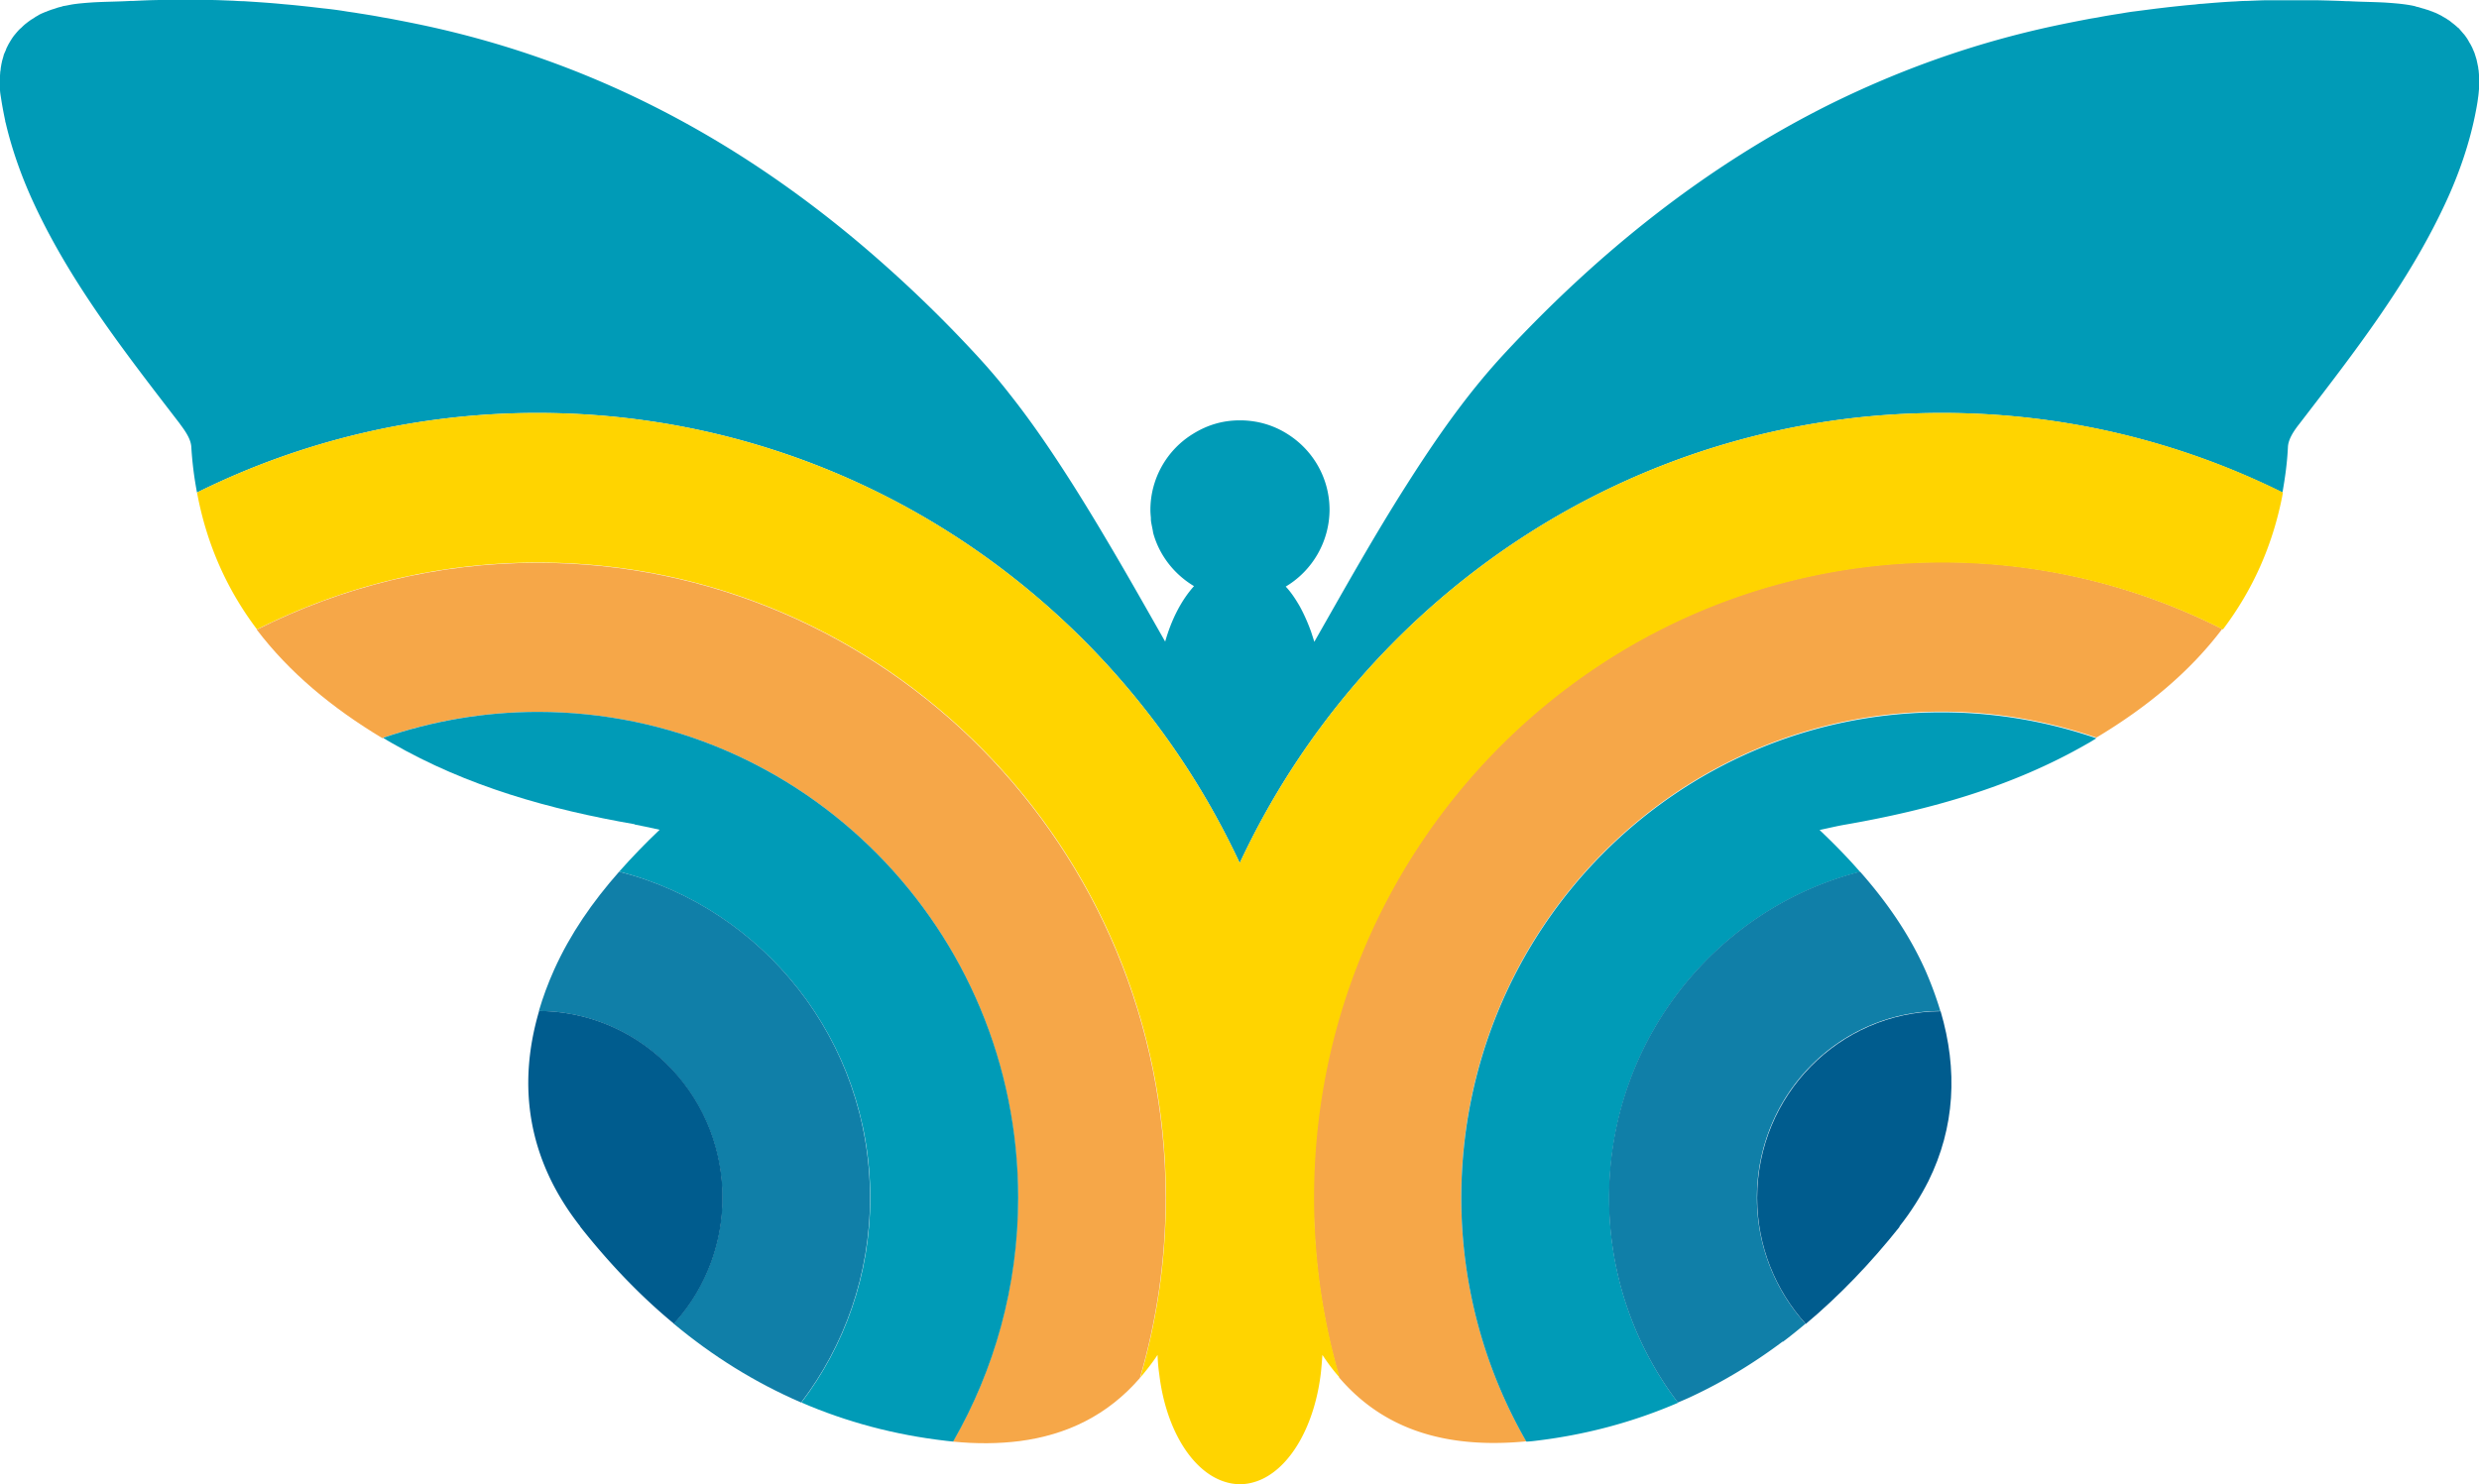
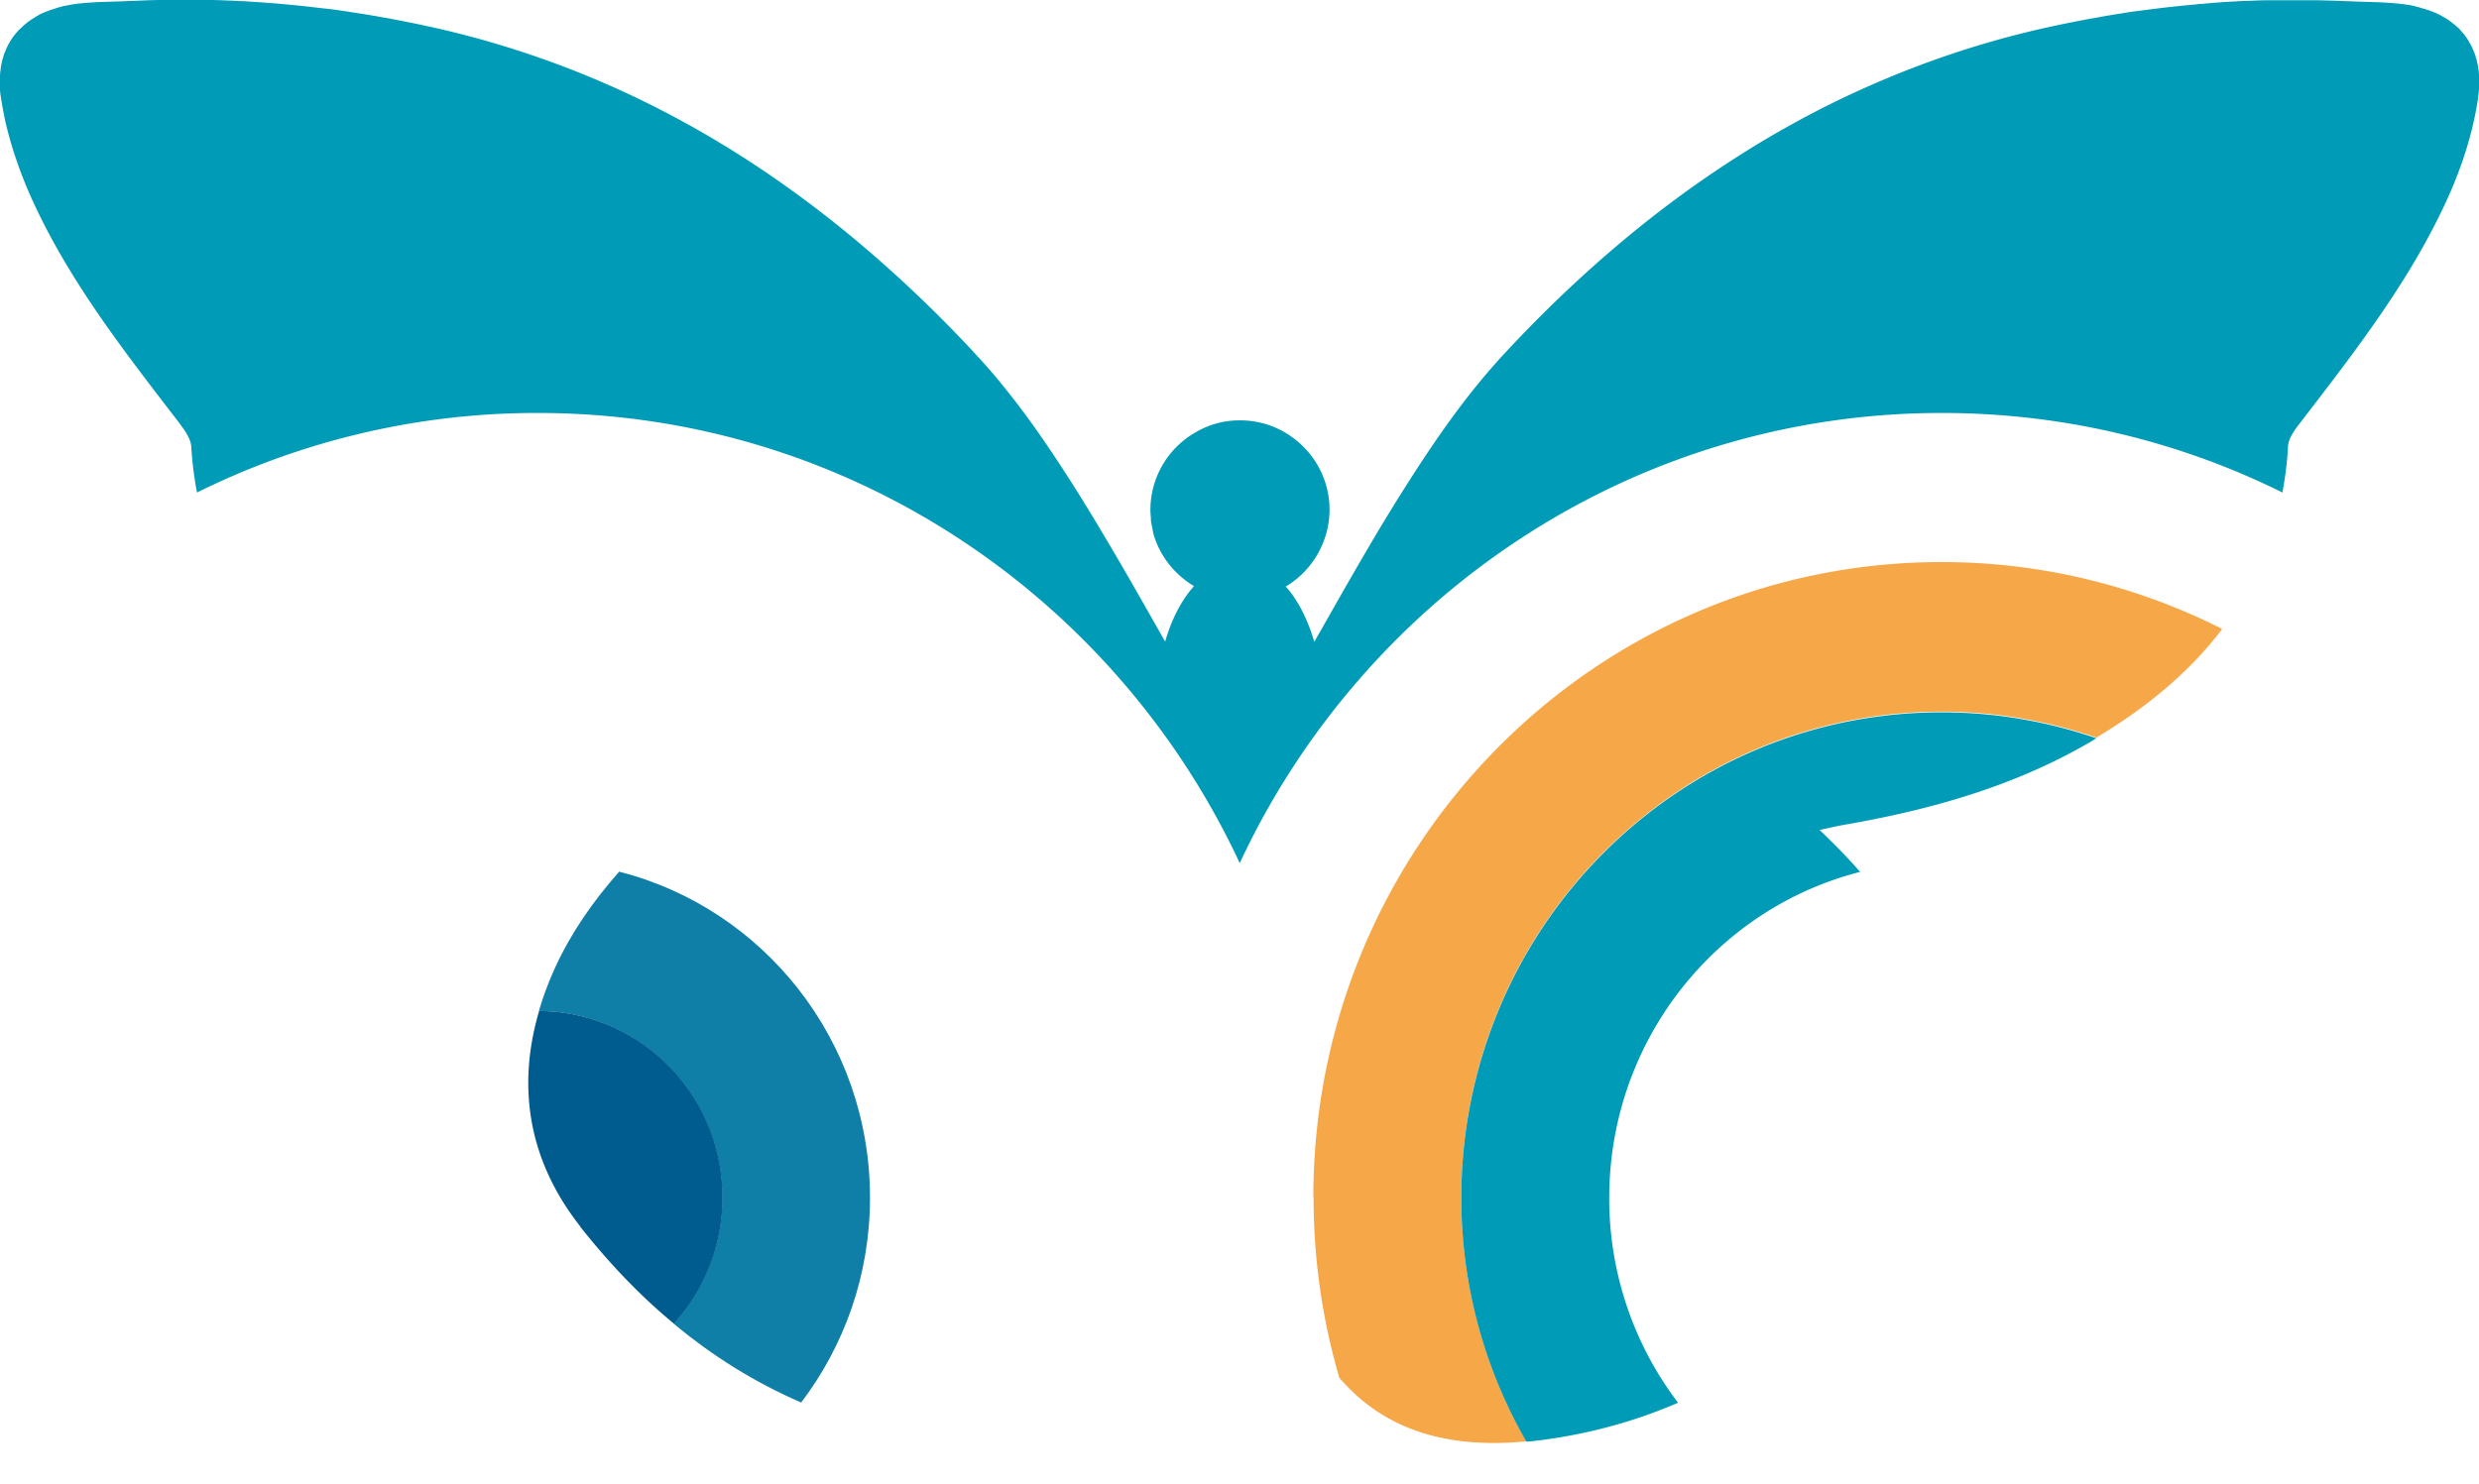
<svg xmlns="http://www.w3.org/2000/svg" version="1.1" width="104.06" height="62.32">
  <svg id="SvgjsSvg1029" data-name="Ebene 1" version="1.1" viewBox="0 0 104.06 62.32">
    <defs id="SvgjsDefs1028">
      <style id="SvgjsStyle1027">
      .cls-1{fill:#009bb7}.cls-2{fill:#f6a748}.cls-4{fill:#107fa8}.cls-5{fill:#005c8e}
    </style>
    </defs>
    <path id="SvgjsPath1026" d="M7.56 17.81c.21.28.45.62.47.95.04.66.12 1.3.24 1.92a32.11 32.11 0 0 1 14.3-3.34c13.02 0 24.26 7.73 29.47 18.9 5.21-11.17 16.45-18.9 29.47-18.9 5.13 0 9.98 1.2 14.3 3.34.11-.62.2-1.25.23-1.92.02-.33.25-.67.47-.95 2.32-3.02 4.67-6.02 6.25-9.52.49-1.09.89-2.26 1.13-3.43.05-.25.1-.5.13-.75.02-.12.03-.25.04-.37v-.51c0-.07 0-.13-.01-.2 0-.05-.01-.1-.02-.15 0-.06-.02-.12-.03-.18l-.03-.14c-.01-.06-.03-.12-.05-.18-.01-.04-.03-.09-.04-.13-.02-.06-.05-.12-.07-.17-.02-.04-.03-.08-.05-.11-.03-.06-.06-.12-.1-.18-.02-.03-.03-.06-.05-.09-.05-.09-.11-.17-.17-.25l-.02-.02-.18-.21c-.02-.03-.05-.05-.08-.07-.05-.05-.1-.09-.15-.13-.03-.03-.07-.05-.1-.08-.05-.04-.1-.08-.15-.11-.04-.02-.07-.05-.11-.07-.05-.03-.11-.06-.17-.1l-.12-.06c-.06-.03-.12-.06-.18-.08a.694.694 0 0 0-.13-.05c-.07-.03-.13-.05-.2-.07-.04-.01-.08-.03-.13-.04-.08-.02-.16-.05-.24-.07-.04 0-.07-.02-.11-.03-.12-.03-.25-.05-.38-.07-.28-.04-.56-.06-.84-.08-.52-.03-1.04-.03-1.56-.06h-.1c-.43-.02-.85-.03-1.27-.04h-1.96c-.33 0-.66.02-.99.03-.15 0-.29.01-.43.02-.47.02-.93.06-1.4.1-.1 0-.21.02-.31.03-.37.03-.73.07-1.1.11l-.51.06-.93.12c-.17.02-.35.05-.52.08-.32.05-.64.1-.95.16-.15.03-.31.05-.46.08-.47.09-.93.18-1.4.28-3.38.72-6.52 1.85-9.47 3.31-5.13 2.56-9.65 6.15-13.69 10.51-.34.37-.68.76-1 1.15-1.11 1.35-2.11 2.82-3.05 4.3-1.37 2.15-2.61 4.37-3.88 6.6-.04-.14-.09-.28-.13-.41-.14-.39-.3-.75-.48-1.08-.18-.31-.37-.6-.59-.83a3.78 3.78 0 0 0 1.84-3.22c0-1.32-.68-2.48-1.71-3.15-.59-.39-1.29-.61-2.05-.61-.76 0-1.39.21-1.96.56a3.75 3.75 0 0 0-1.8 3.2c0 .11.01.22.02.33 0 .06 0 .12.01.17.02.13.05.25.07.37.01.04.01.08.02.11.26.94.89 1.73 1.71 2.22-.52.58-.94 1.38-1.21 2.33-.82-1.44-1.63-2.88-2.47-4.29-.46-.78-.93-1.55-1.41-2.31-.82-1.29-1.68-2.57-2.63-3.77-.45-.58-.93-1.14-1.43-1.68a54.542 54.542 0 0 0-4.93-4.71c-5.25-4.41-11.23-7.61-18.23-9.11-.47-.1-.93-.19-1.4-.28-.15-.03-.3-.05-.45-.08-.32-.06-.64-.11-.96-.16-.17-.03-.35-.05-.52-.08-.31-.05-.62-.09-.92-.12l-.51-.06c-.37-.04-.73-.08-1.1-.11l-.32-.03c-.46-.04-.93-.07-1.4-.1-.15 0-.29-.01-.44-.02C9.46.02 9.13 0 8.8 0H6.83c-.42 0-.85.02-1.27.04h-.1C4.94.07 4.42.07 3.9.1c-.28.02-.56.04-.83.08-.13.02-.25.05-.38.07-.04 0-.07.02-.11.03-.08.02-.17.04-.24.07-.04.01-.09.03-.13.04-.07.02-.14.05-.2.07-.04.02-.09.04-.13.05-.06.03-.12.05-.18.08-.04.02-.08.04-.12.07-.06.03-.11.06-.16.1-.04.02-.08.05-.12.07-.05.04-.1.07-.15.11-.03.03-.07.05-.1.08-.05.04-.1.09-.14.13-.03.03-.06.05-.09.08-.06.06-.11.12-.17.19-.01.02-.03.03-.04.05-.06.07-.11.15-.16.23-.02.03-.04.07-.06.1-.03.05-.06.11-.09.17-.02.04-.04.08-.05.12-.02.05-.05.11-.07.16-.02.04-.03.09-.04.13-.02.06-.03.11-.05.17-.01.05-.02.1-.03.14l-.03.18c0 .05-.01.1-.02.15 0 .06-.01.13-.01.19v.52c0 .12.02.24.04.36.05.33.11.65.18.98 0 .03.01.06.02.09.25 1.07.62 2.12 1.06 3.11 1.57 3.5 3.93 6.5 6.25 9.52" class="cls-1" />
    <path id="SvgjsPath1025" d="M55.14 50.29c0 2.63.38 5.17 1.08 7.56 1.26 1.47 2.83 2.28 4.64 2.59 1 .17 2.08.19 3.21.08a20.501 20.501 0 0 1-2.73-10.24c0-11.27 9.03-20.4 20.16-20.4 2.27 0 4.46.39 6.5 1.09 2.12-1.27 3.92-2.76 5.28-4.56A26.064 26.064 0 0 0 81.5 23.6c-14.56 0-26.37 11.94-26.37 26.67" class="cls-2" />
    <path id="SvgjsPath1024" d="M61.34 50.29c0 3.73 1 7.23 2.73 10.24.09 0 .18-.01.28-.02 2.19-.25 4.21-.8 6.09-1.61a14.158 14.158 0 0 1-2.89-8.6c0-6.6 4.48-12.15 10.53-13.69-.52-.6-1.09-1.18-1.7-1.76.47-.1.76-.17 1.05-.22 3.57-.62 7.04-1.59 10.2-3.41.13-.07.25-.15.37-.22-2.04-.7-4.22-1.09-6.5-1.09-11.14 0-20.16 9.13-20.16 20.4" class="cls-1" />
-     <path id="SvgjsPath1023" d="M74.84 56.34c.32-.24.64-.5.95-.76a7.883 7.883 0 0 1-2.04-5.29c0-4.32 3.44-7.81 7.7-7.84a15.258 15.258 0 0 0-.64-1.73c-.68-1.51-1.61-2.85-2.73-4.12-6.05 1.54-10.54 7.09-10.54 13.69 0 3.24 1.08 6.22 2.89 8.6.19-.08.38-.16.57-.25 1.35-.63 2.63-1.41 3.83-2.31" class="cls-4" />
-     <path id="SvgjsPath1022" d="M79.73 51.5c.49-.62.89-1.26 1.22-1.91 1.11-2.25 1.24-4.66.51-7.13-4.26.03-7.7 3.53-7.7 7.84 0 2.04.78 3.89 2.04 5.29 1.42-1.19 2.73-2.56 3.94-4.08" class="cls-5" />
-     <path id="SvgjsPath1021" d="M81.51 17.34c-13.02 0-24.26 7.73-29.47 18.9-5.21-11.17-16.45-18.9-29.47-18.9-5.13 0-9.98 1.2-14.3 3.34.41 2.21 1.28 4.11 2.52 5.75 3.55-1.79 7.54-2.81 11.78-2.81 14.56 0 26.37 11.94 26.37 26.67 0 2.63-.38 5.17-1.08 7.56.25-.3.5-.61.73-.96.01.27.03.54.07.8.25 2.13 1.21 3.83 2.45 4.41.3.14.62.22.94.22.32 0 .64-.08.94-.22 1.24-.59 2.19-2.29 2.45-4.41.03-.26.05-.53.07-.8.23.35.47.67.73.96-.7-2.4-1.08-4.94-1.08-7.56 0-14.73 11.81-26.67 26.37-26.67 4.23 0 8.23 1.01 11.78 2.81 1.24-1.64 2.11-3.54 2.52-5.75a32.11 32.11 0 0 0-14.3-3.34" style="fill:#ffd400" />
-     <path id="SvgjsPath1020" d="M16.07 30.98c2.04-.7 4.22-1.09 6.5-1.09 11.14 0 20.16 9.13 20.16 20.4 0 3.73-1 7.23-2.73 10.24.98.1 1.92.09 2.8-.02 1.98-.26 3.69-1.08 5.05-2.65.7-2.4 1.08-4.94 1.08-7.56 0-14.73-11.81-26.67-26.37-26.67-4.23 0-8.23 1.02-11.78 2.81 1.36 1.79 3.16 3.29 5.28 4.56" class="cls-2" />
-     <path id="SvgjsPath1019" d="M26.64 34.62c.29.05.58.12 1.05.22-.61.58-1.17 1.16-1.7 1.76 6.05 1.55 10.54 7.09 10.54 13.69 0 3.24-1.08 6.22-2.89 8.6 1.88.81 3.9 1.36 6.09 1.61l.28.03c1.73-3.01 2.73-6.51 2.73-10.24 0-11.27-9.03-20.4-20.16-20.4-2.28 0-4.46.39-6.5 1.09.12.07.24.15.37.22 3.16 1.82 6.63 2.79 10.2 3.41" class="cls-1" />
    <path id="SvgjsPath1018" d="M25.99 36.6c-1.12 1.27-2.05 2.61-2.73 4.12-.26.58-.47 1.15-.64 1.73 4.26.03 7.7 3.53 7.7 7.84 0 2.04-.78 3.89-2.04 5.29 1.63 1.36 3.41 2.47 5.35 3.31 1.81-2.38 2.89-5.36 2.89-8.6 0-6.61-4.48-12.15-10.53-13.69" class="cls-4" />
    <path id="SvgjsPath1017" d="M24.35 51.5c1.21 1.53 2.51 2.9 3.94 4.08a7.864 7.864 0 0 0 2.04-5.29c0-4.32-3.44-7.81-7.7-7.84-.94 3.19-.45 6.28 1.73 9.05" class="cls-5" />
  </svg>
  <style>@media (prefers-color-scheme: light) { :root { filter: none; } }
@media (prefers-color-scheme: dark) { :root { filter: none; } }
</style>
</svg>